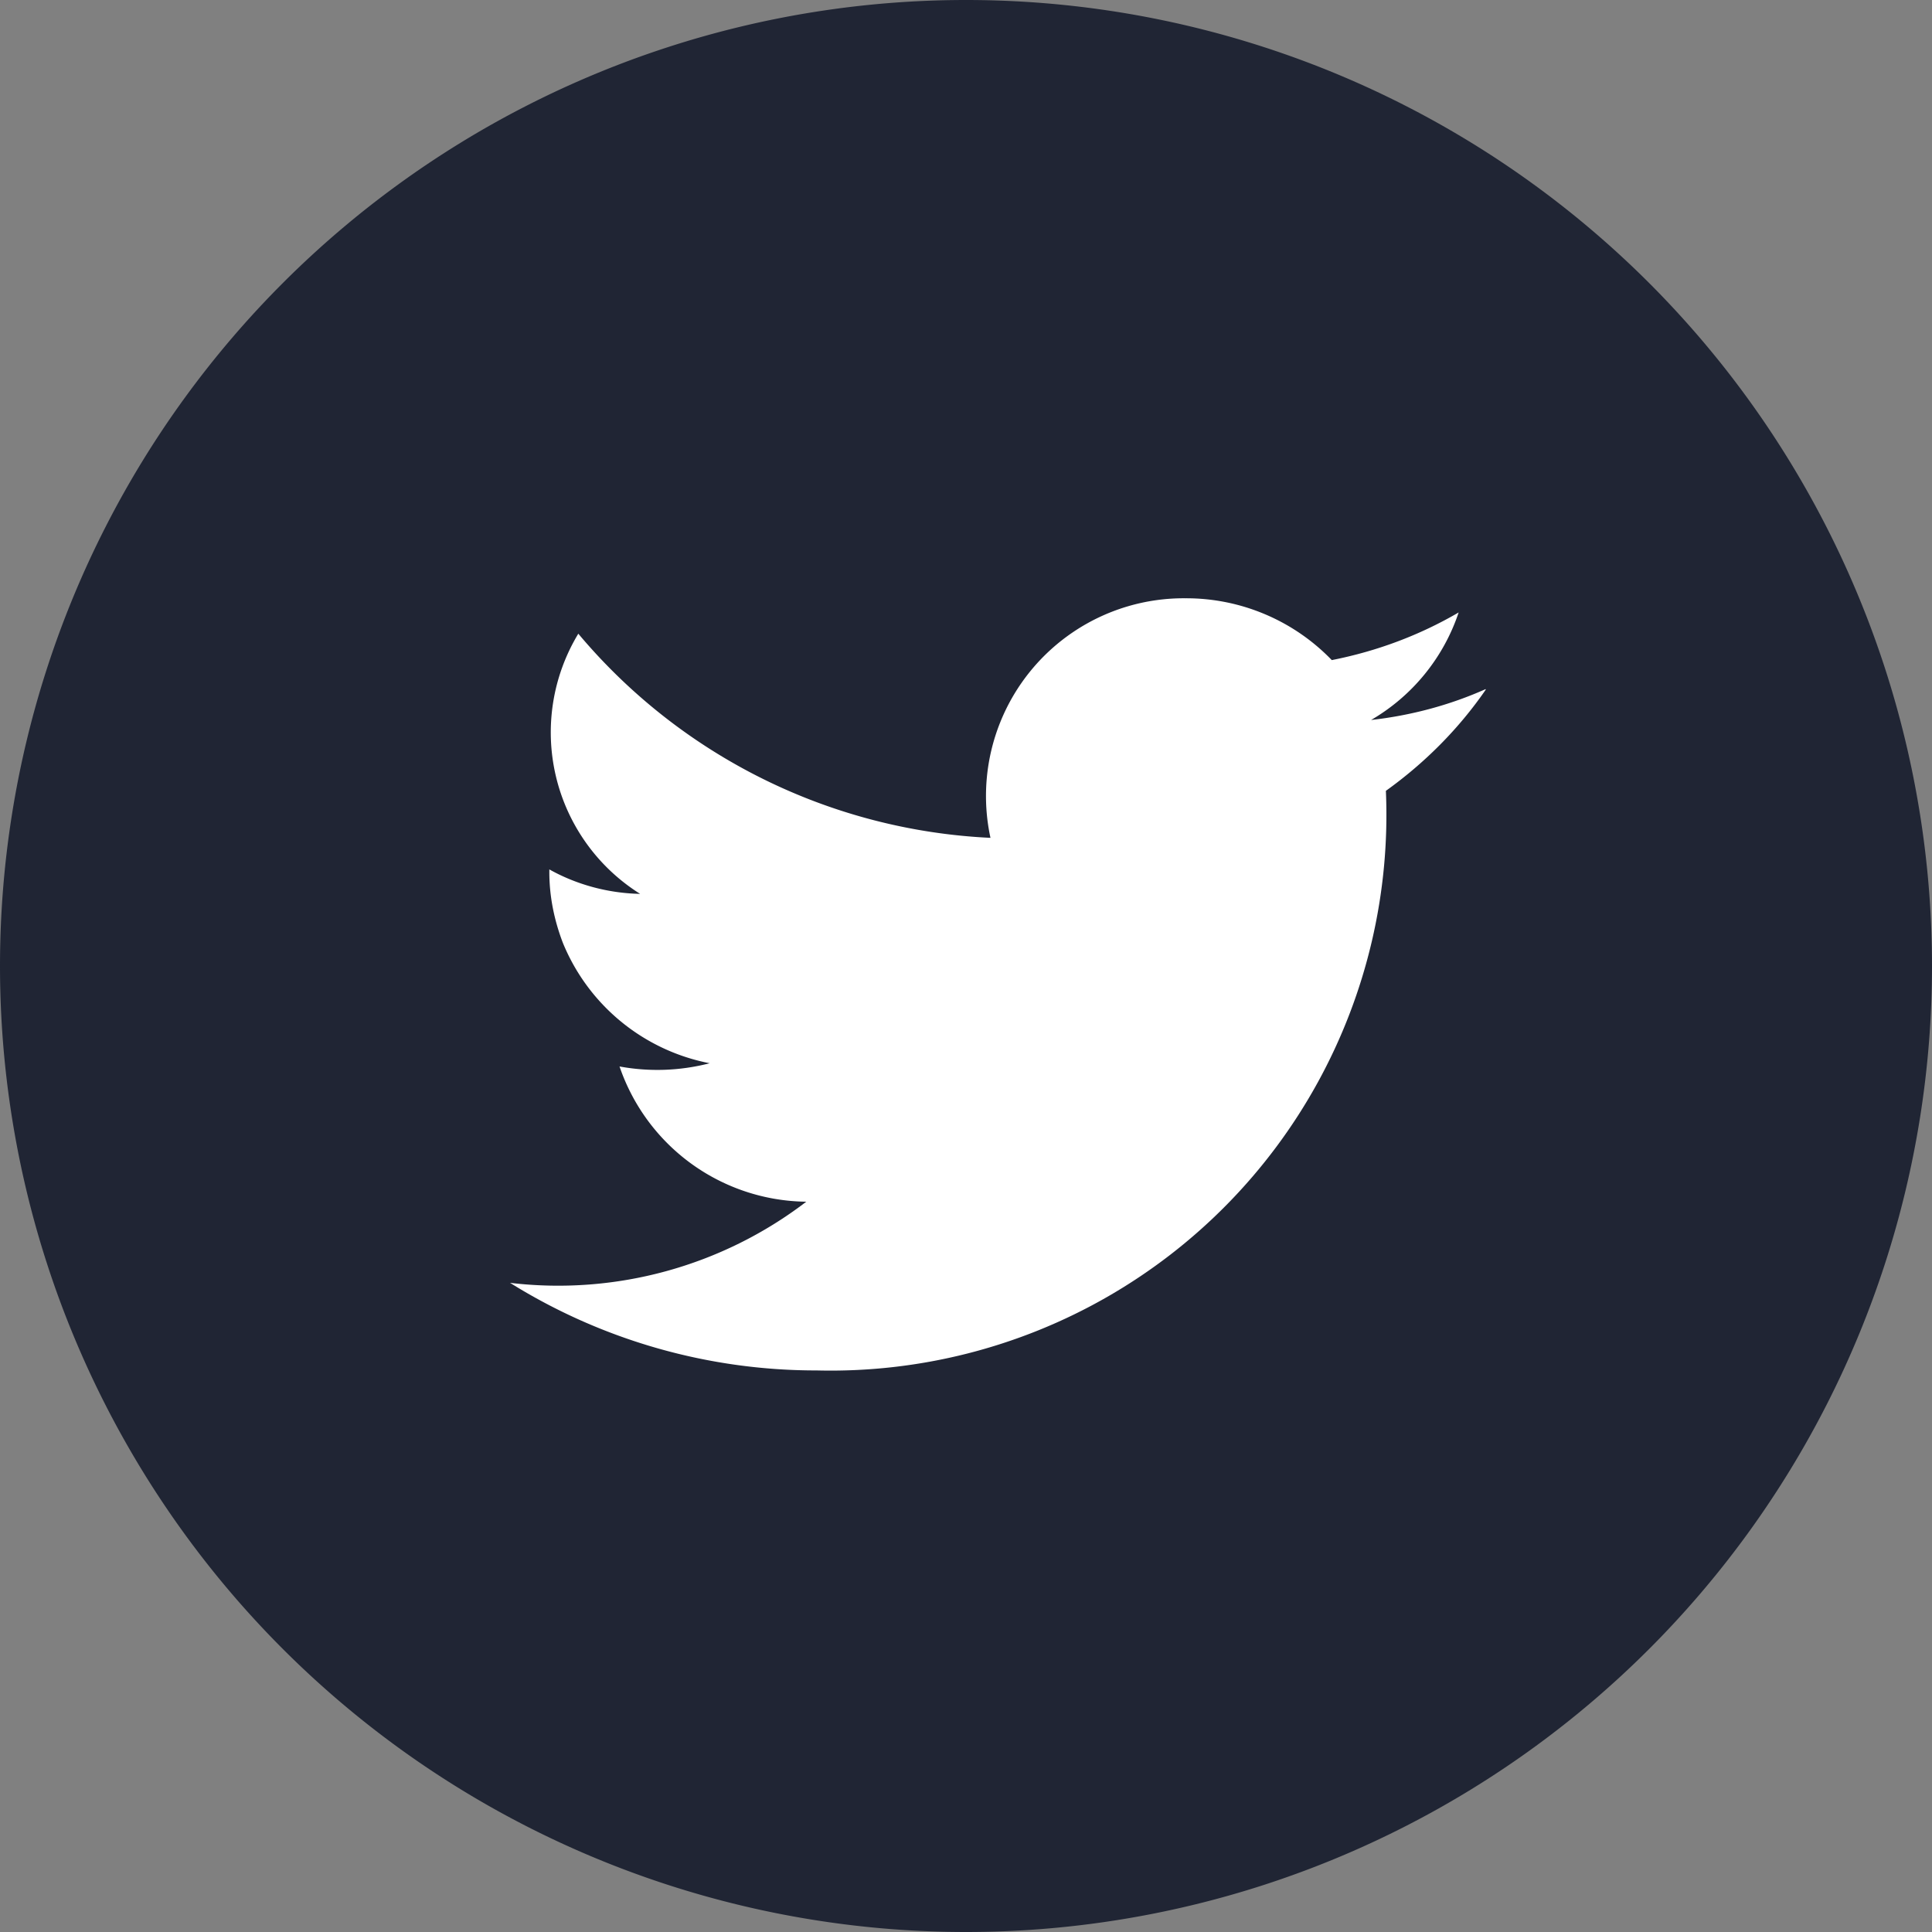
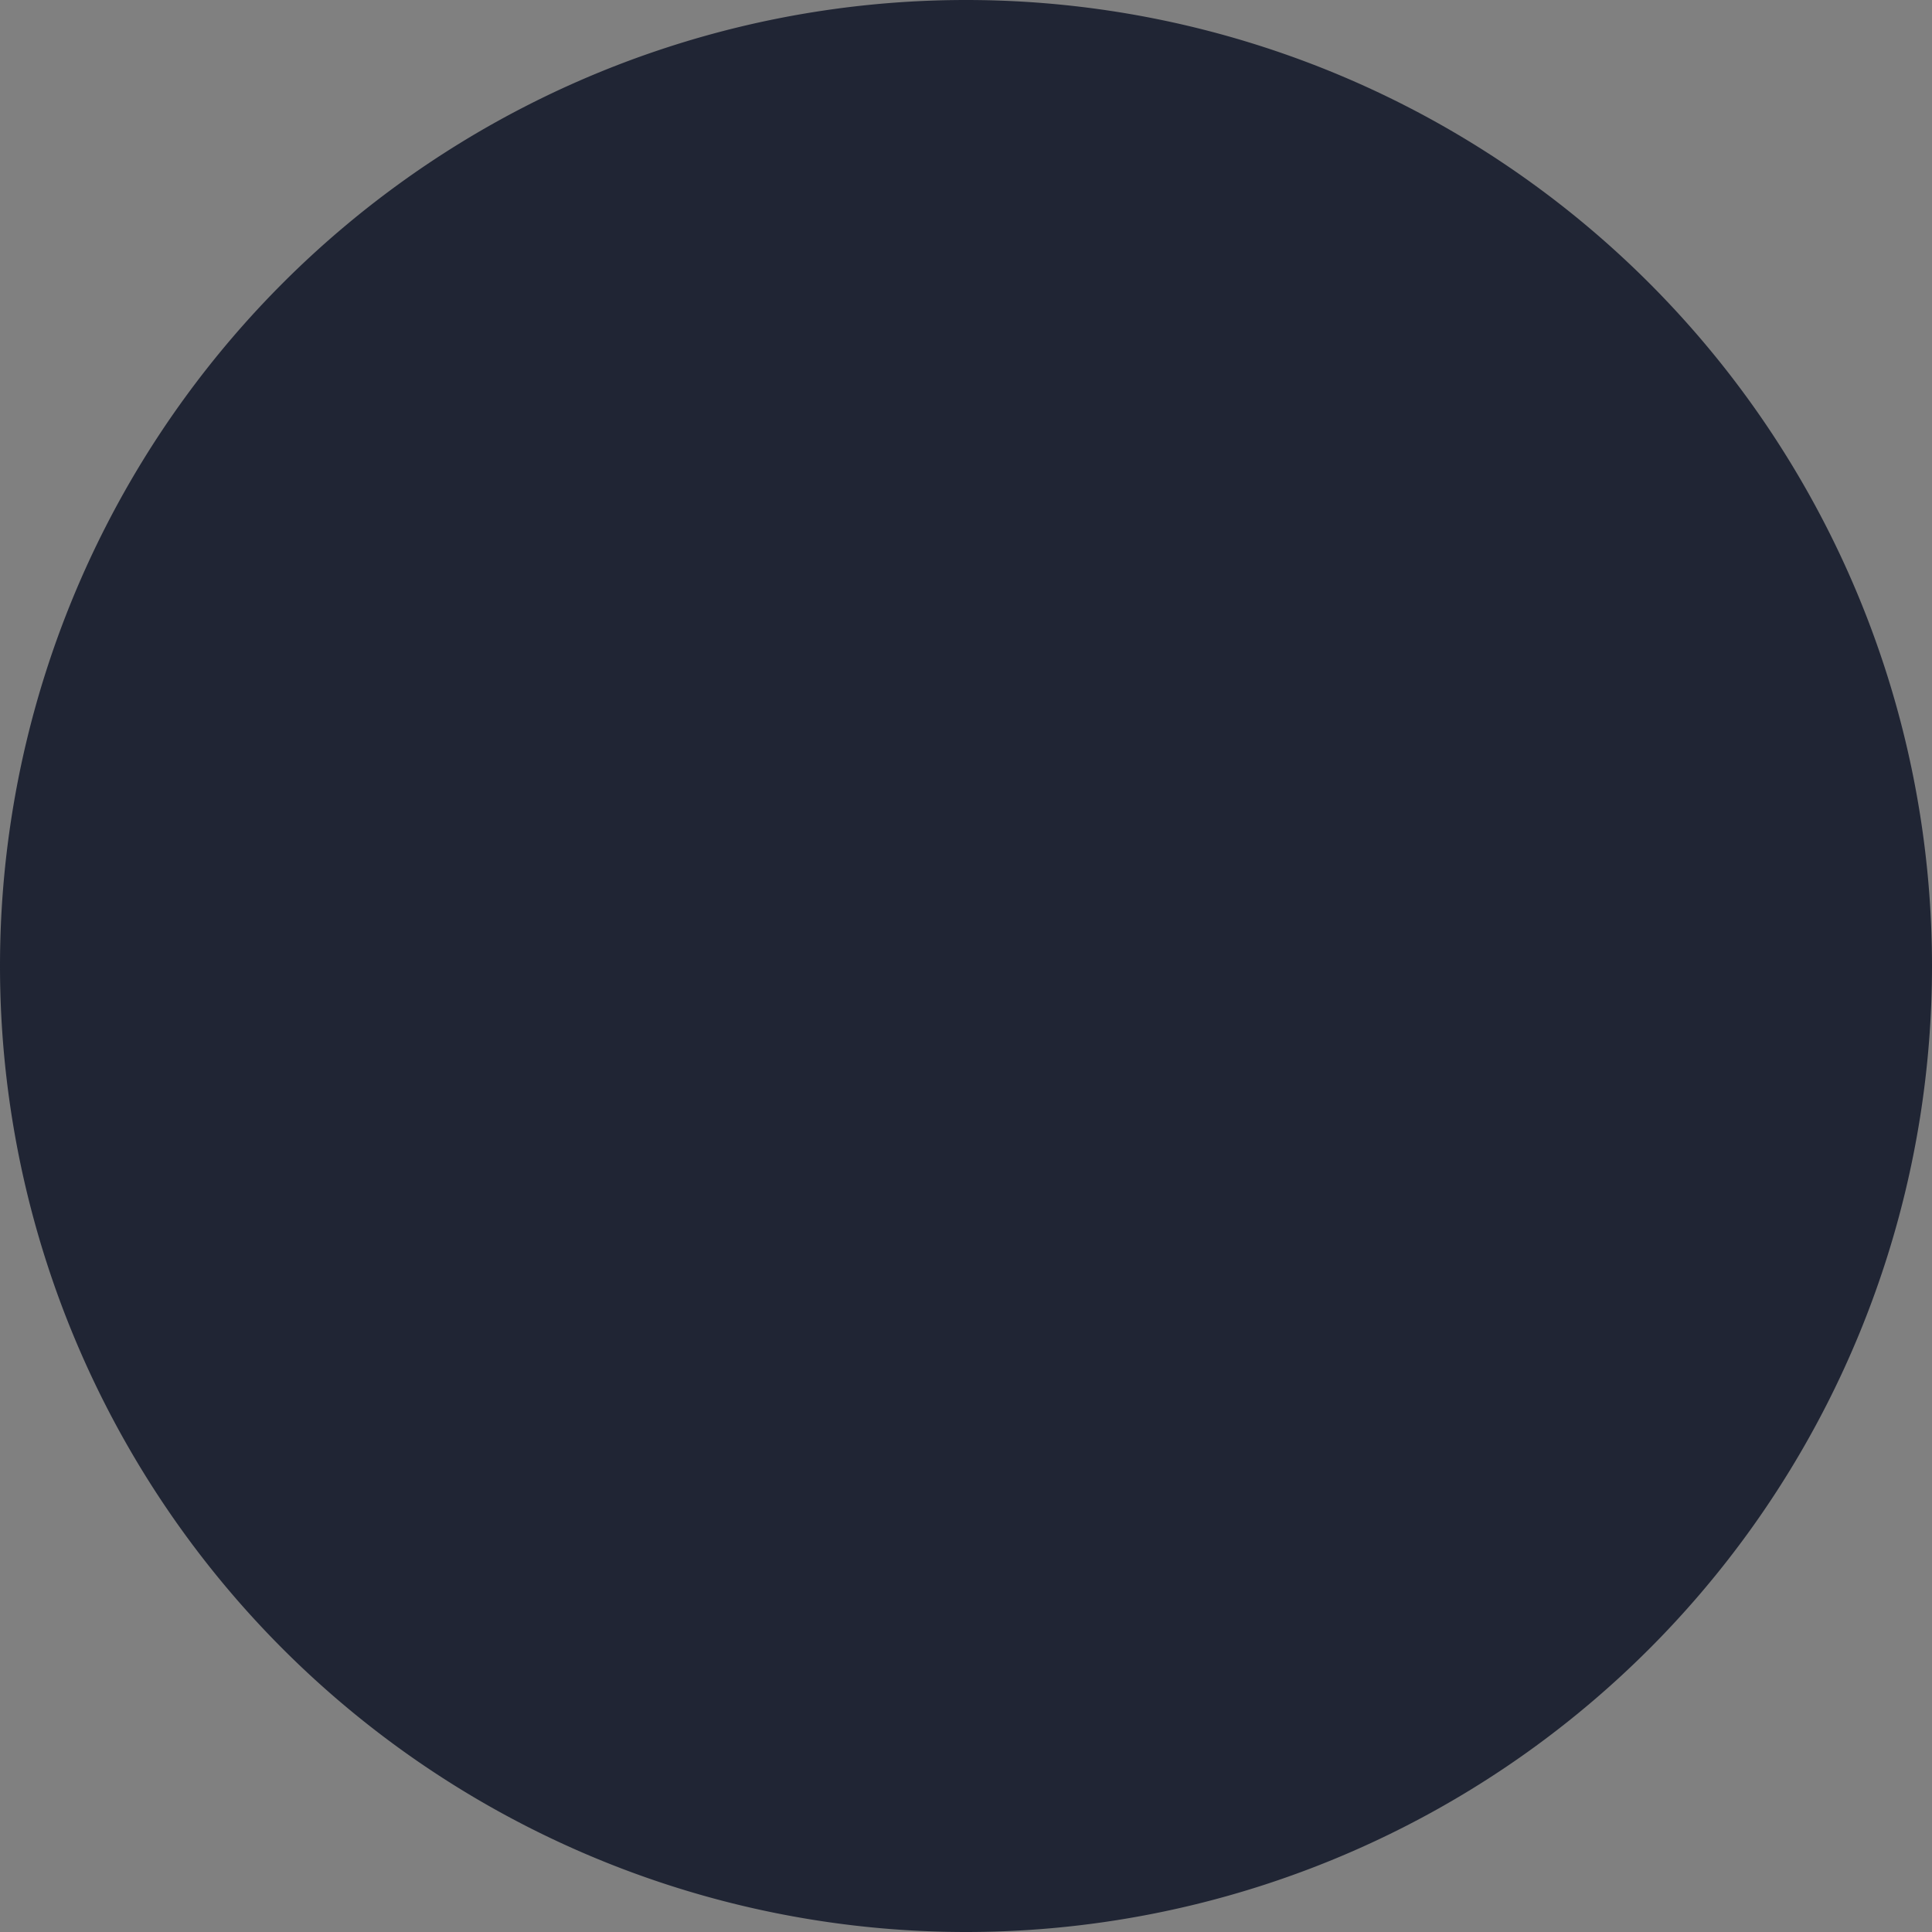
<svg xmlns="http://www.w3.org/2000/svg" xmlns:xlink="http://www.w3.org/1999/xlink" width="30" height="30" viewBox="0 0 30 30">
  <rect x="0" y="0" width="30" height="30" fill="#808080" stroke="none" />
  <defs>
-     <path id="v5hza" d="M1070 5085a15 15 0 1 1 30 0 15 15 0 0 1-30 0z" />
-     <path id="v5hzb" d="M1093.07 5080.7c-.56.25-1.16.41-1.78.48a3.05 3.05 0 0 0 1.36-1.67c-.6.35-1.26.6-1.97.74a3.14 3.14 0 0 0-2.27-.96 3.07 3.07 0 0 0-3.03 3.72 8.9 8.9 0 0 1-6.4-3.17 2.96 2.96 0 0 0 .96 4.04c-.51-.01-1-.15-1.41-.38v.04c0 .39.08.76.21 1.1a3.1 3.1 0 0 0 2.28 1.87 3.24 3.24 0 0 1-1.4.05 3.1 3.1 0 0 0 2.9 2.1 6.34 6.34 0 0 1-4.6 1.26 8.98 8.98 0 0 0 4.76 1.36 8.63 8.63 0 0 0 8.84-9c.6-.43 1.13-.96 1.55-1.57" />
+     <path id="v5hza" d="M1070 5085a15 15 0 1 1 30 0 15 15 0 0 1-30 0" />
  </defs>
  <g>
    <g transform="translate(-1070 -5070)">
      <g>
        <use fill="#202534" xlink:href="#v5hza" />
      </g>
      <g>
        <use fill="#fff" xlink:href="#v5hzb" />
      </g>
    </g>
  </g>
</svg>